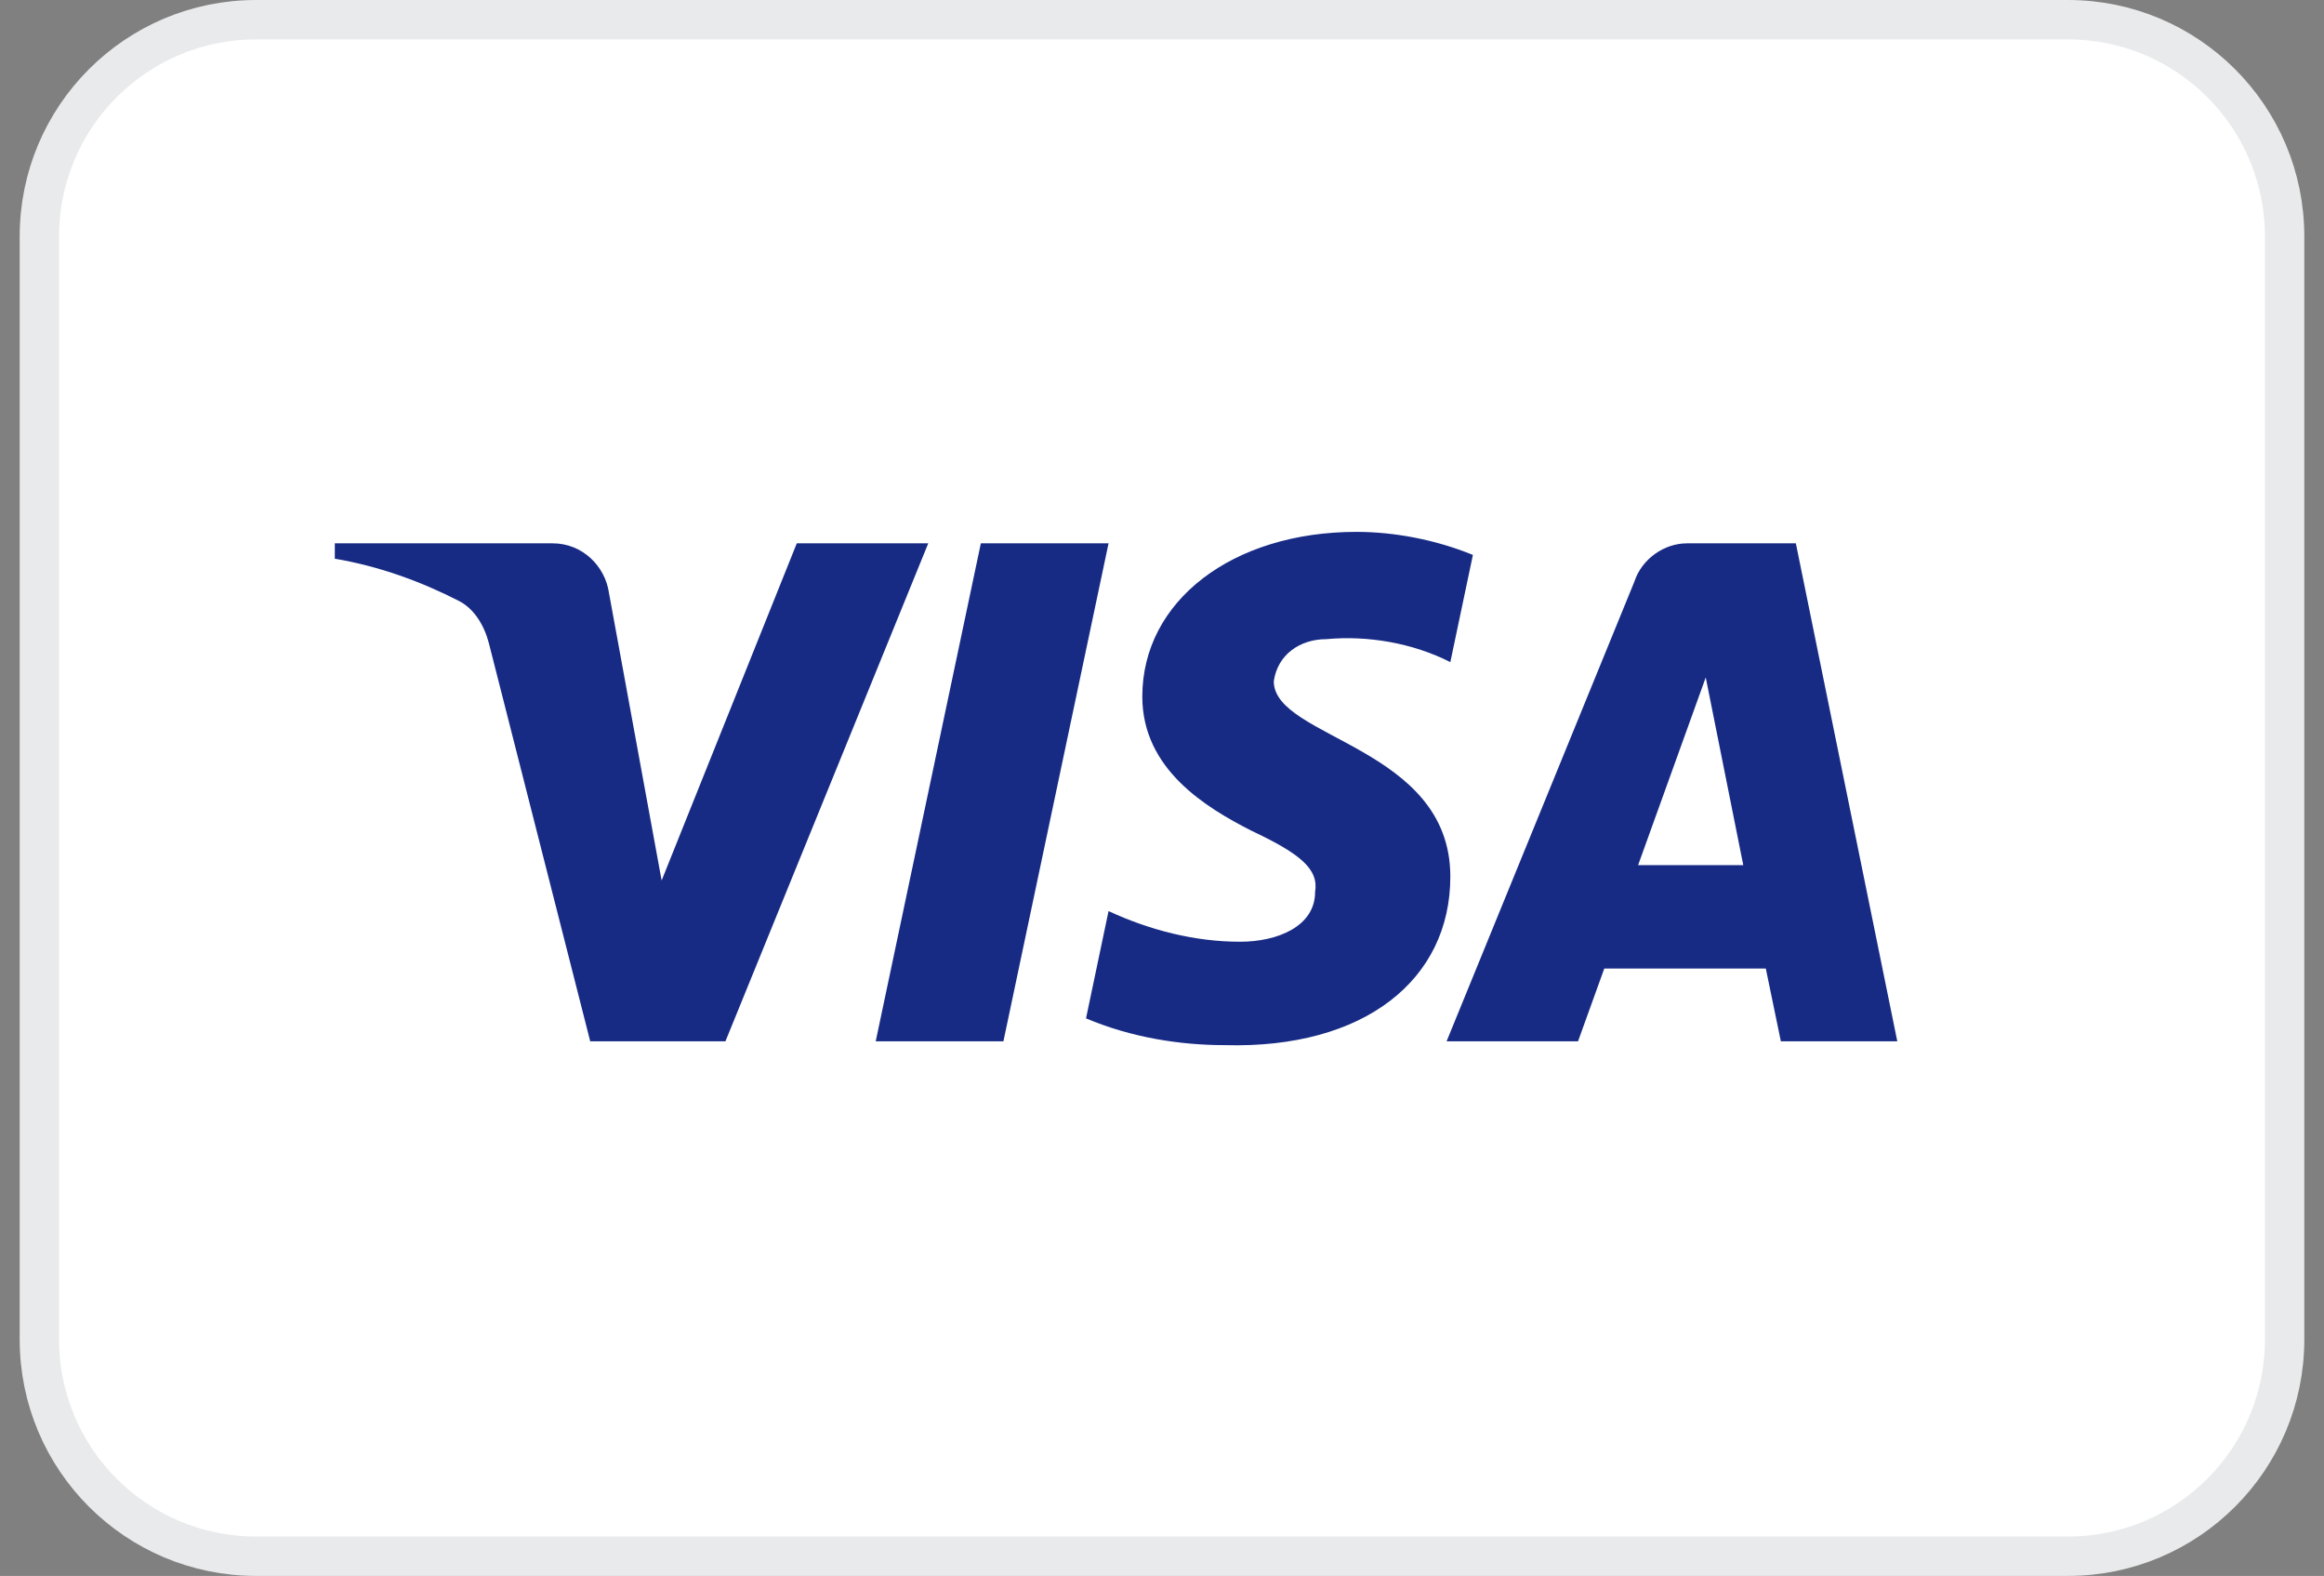
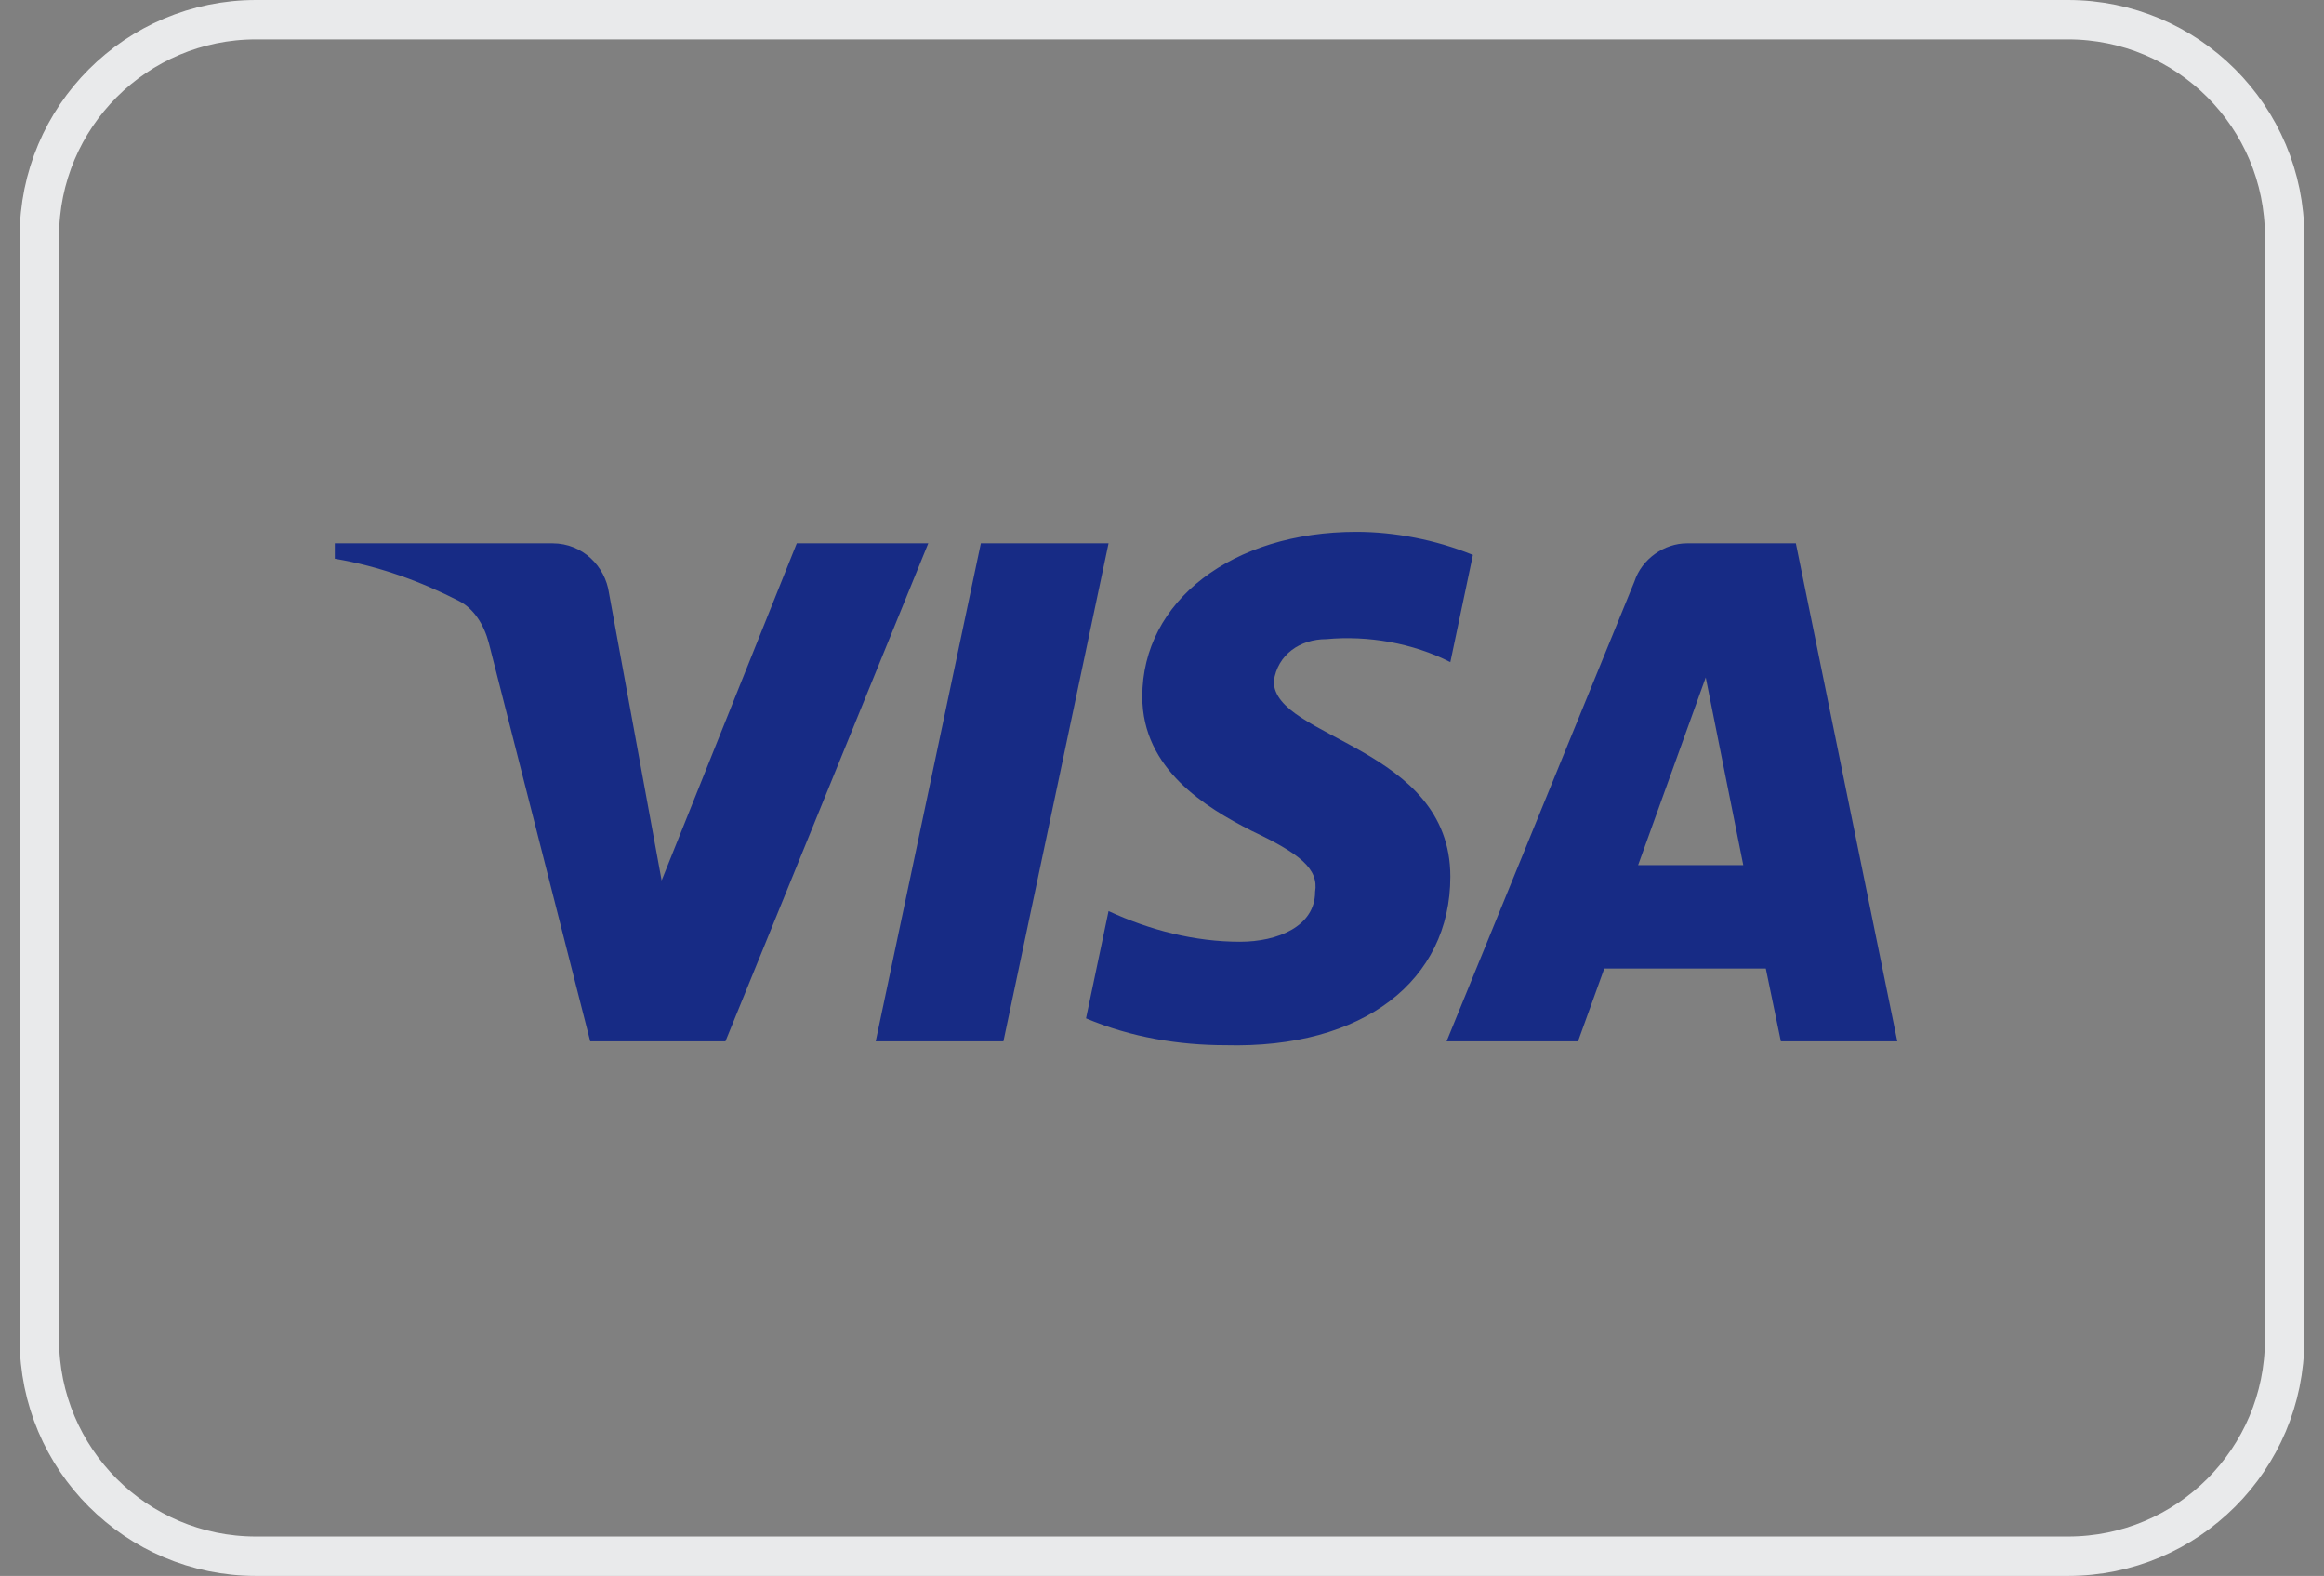
<svg xmlns="http://www.w3.org/2000/svg" width="59" height="40" viewBox="0 0 59 40" fill="none">
  <rect x="0" y="0" width="59" height="40" fill="#808080" stroke="none" />
-   <path d="M6.5 0.5H52.5C55.538 0.5 58 2.962 58 6V34C58 37.038 55.538 39.5 52.5 39.5H6.5C3.462 39.5 1 37.038 1 34V6C1 2.962 3.462 0.5 6.5 0.5Z" fill="white" />
  <path d="M6.5 0.5H52.5C55.538 0.5 58 2.962 58 6V34C58 37.038 55.538 39.5 52.5 39.5H6.5C3.462 39.5 1 37.038 1 34V6C1 2.962 3.462 0.5 6.5 0.5Z" stroke="#E9EAEB" />
  <path fill-rule="evenodd" clip-rule="evenodd" d="M18.417 26.43H14.984L12.41 16.321C12.288 15.856 12.028 15.444 11.647 15.251C10.694 14.764 9.645 14.376 8.5 14.181V13.791H14.03C14.793 13.791 15.366 14.376 15.461 15.055L16.797 22.348L20.228 13.791H23.566L18.417 26.43ZM25.474 26.43H22.232L24.901 13.791H28.143L25.474 26.43ZM32.338 17.293C32.433 16.612 33.006 16.223 33.673 16.223C34.723 16.125 35.866 16.321 36.82 16.806L37.393 14.085C36.439 13.695 35.389 13.5 34.437 13.5C31.29 13.5 29 15.251 29 17.68C29 19.529 30.622 20.499 31.767 21.084C33.006 21.667 33.483 22.056 33.387 22.639C33.387 23.514 32.433 23.903 31.481 23.903C30.336 23.903 29.191 23.611 28.143 23.125L27.571 25.848C28.716 26.333 29.954 26.528 31.099 26.528C34.628 26.624 36.82 24.875 36.82 22.25C36.82 18.944 32.338 18.75 32.338 17.293ZM48.167 26.43L45.592 13.791H42.827C42.255 13.791 41.682 14.181 41.492 14.764L36.725 26.43H40.062L40.728 24.584H44.829L45.211 26.43H48.167ZM43.304 17.195L44.257 21.959H41.587L43.304 17.195Z" fill="#172B85" />
</svg>